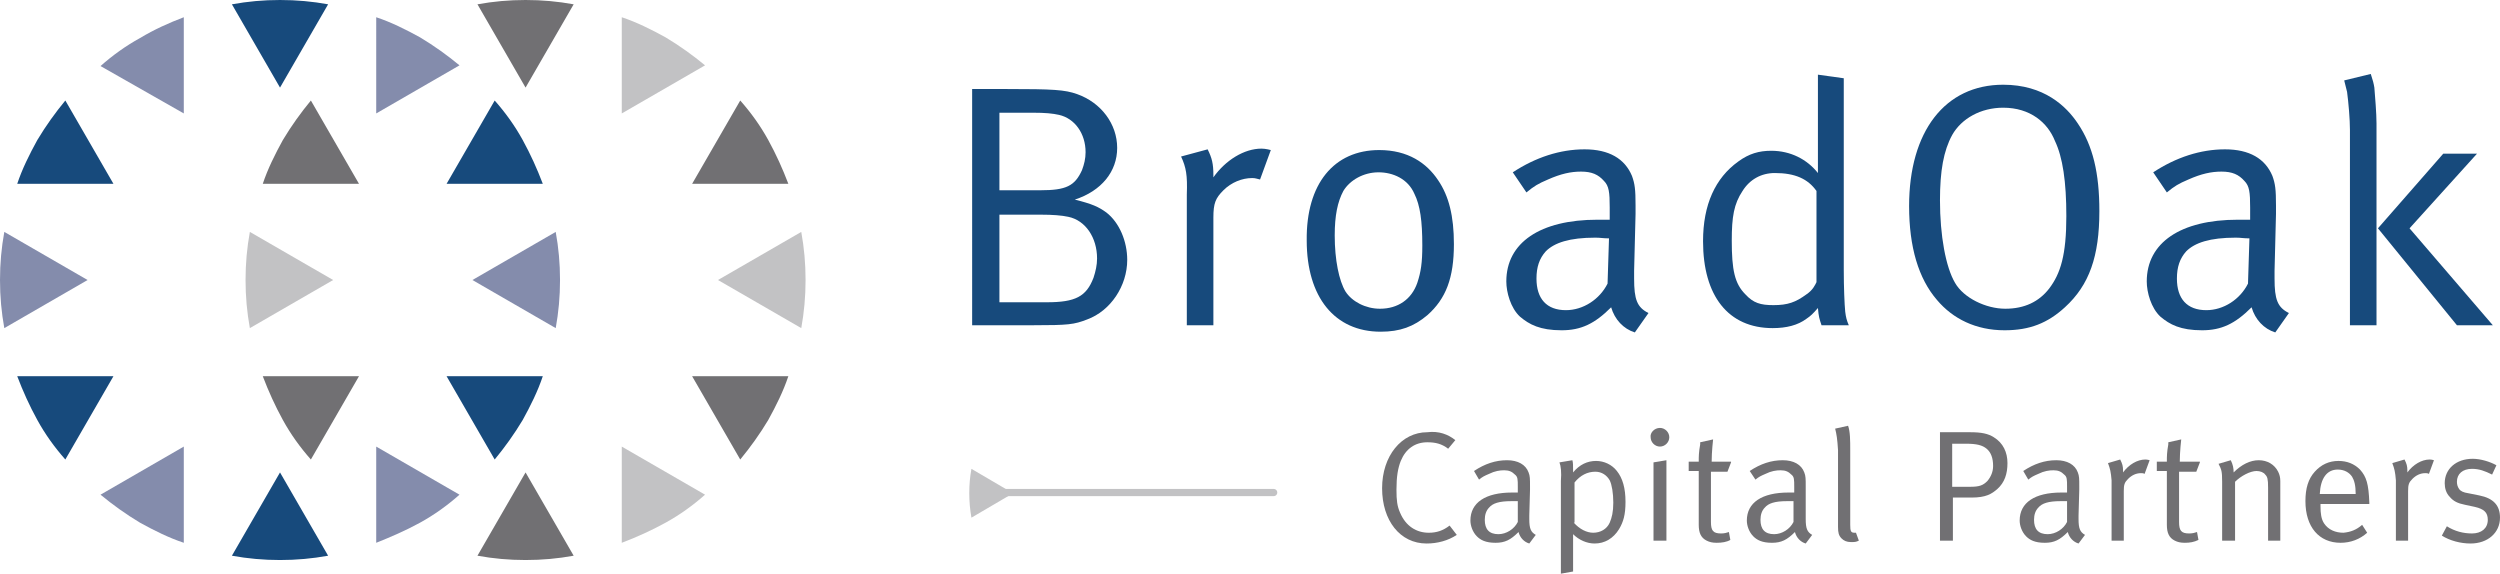
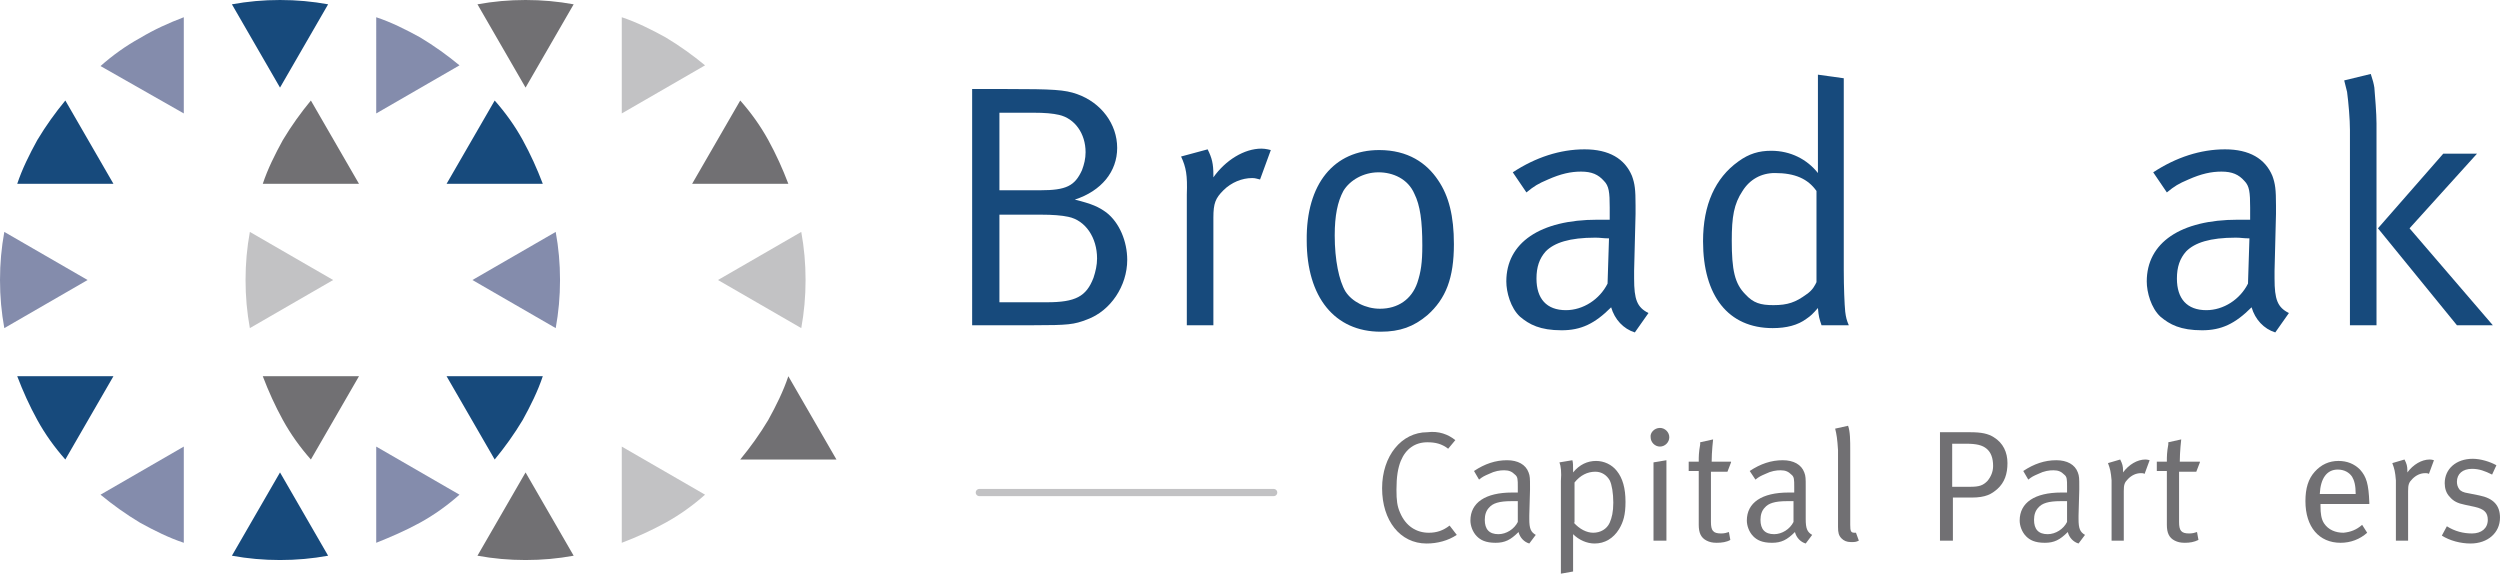
<svg xmlns="http://www.w3.org/2000/svg" id="a" viewBox="0 0 348.2 79.9">
  <defs>
    <style>.b,.c{fill:#174a7c;}.d,.e{fill:#717073;}.f{fill:none;stroke:#c2c2c4;stroke-linecap:round;stroke-miterlimit:10;}.e,.c,.g,.h{fill-rule:evenodd;}.g{fill:#848cac;}.h{fill:#c2c2c4;}</style>
  </defs>
  <g>
    <g>
      <path class="c" d="M45.7,.6c-2.2-.4-4.4-.6-6.7-.6s-4.5,.2-6.7,.6l6.7,11.6L45.7,.6Z" />
      <path class="c" d="M32.3,77.4c2.2,.4,4.4,.6,6.7,.6s4.5-.2,6.7-.6l-6.7-11.6-6.7,11.6Z" />
      <path class="c" d="M68.9,64c1.4-1.7,2.7-3.5,3.9-5.5,1.1-2,2.1-4,2.8-6.1h-13.4l6.7,11.6Z" />
      <path class="c" d="M9.1,14c-1.4,1.7-2.7,3.5-3.9,5.5-1.1,2-2.1,4-2.8,6.1H15.8l-6.7-11.6Z" />
      <path class="c" d="M75.6,25.6c-.8-2.1-1.7-4.1-2.8-6.1-1.1-2-2.4-3.8-3.9-5.5l-6.7,11.6h13.4Z" />
      <path class="c" d="M2.4,52.4c.8,2.1,1.7,4.1,2.8,6.1,1.1,2,2.4,3.8,3.9,5.5l6.7-11.6H2.4Z" />
    </g>
    <g>
      <path class="g" d="M77.4,45.7c.4-2.2,.6-4.4,.6-6.7s-.2-4.5-.6-6.7l-11.6,6.7,11.6,6.7Z" />
      <path class="g" d="M.6,32.3c-.4,2.2-.6,4.4-.6,6.7s.2,4.5,.6,6.7l11.6-6.7L.6,32.3Z" />
      <path class="g" d="M64,9.1c-1.7-1.4-3.5-2.7-5.5-3.9-2-1.1-4-2.1-6.1-2.8V15.8l11.6-6.7Z" />
      <path class="g" d="M14,68.9c1.7,1.4,3.5,2.7,5.5,3.9,2,1.1,4,2.1,6.1,2.8v-13.4l-11.6,6.7Z" />
      <path class="g" d="M52.4,75.6c2-.8,4.1-1.7,6.1-2.8s3.8-2.4,5.5-3.9l-11.6-6.7v13.4Z" />
      <path class="g" d="M25.6,2.4c-2.1,.8-4.1,1.7-6.1,2.9-2,1.1-3.8,2.4-5.5,3.9l11.6,6.6V2.4Z" />
    </g>
    <g>
      <path class="e" d="M79.9,.6c-2.2-.4-4.4-.6-6.7-.6s-4.5,.2-6.7,.6l6.7,11.6L79.9,.6Z" />
      <path class="e" d="M66.5,77.4c2.2,.4,4.4,.6,6.7,.6s4.5-.2,6.7-.6l-6.7-11.6-6.7,11.6Z" />
-       <path class="e" d="M103.1,64c1.4-1.7,2.7-3.5,3.9-5.5,1.1-2,2.1-4,2.8-6.1h-13.4l6.7,11.6Z" />
+       <path class="e" d="M103.1,64c1.4-1.7,2.7-3.5,3.9-5.5,1.1-2,2.1-4,2.8-6.1l6.7,11.6Z" />
      <path class="e" d="M43.3,14c-1.4,1.7-2.7,3.5-3.9,5.5-1.1,2-2.1,4-2.8,6.1h13.4l-6.7-11.6Z" />
      <path class="e" d="M109.8,25.6c-.8-2.1-1.7-4.1-2.8-6.1-1.1-2-2.4-3.8-3.9-5.5l-6.7,11.6h13.4Z" />
      <path class="e" d="M36.6,52.4c.8,2.1,1.7,4.1,2.8,6.1s2.4,3.8,3.9,5.5l6.7-11.6h-13.4Z" />
    </g>
    <g>
      <path class="h" d="M111.6,45.7c.4-2.2,.6-4.4,.6-6.7s-.2-4.5-.6-6.7l-11.6,6.7,11.6,6.7Z" />
      <path class="h" d="M34.8,32.3c-.4,2.2-.6,4.4-.6,6.7s.2,4.5,.6,6.7l11.6-6.7-11.6-6.7Z" />
      <path class="h" d="M98.2,9.1c-1.7-1.4-3.5-2.7-5.5-3.9-2-1.1-4-2.1-6.1-2.8V15.8l11.6-6.7Z" />
      <path class="h" d="M86.6,75.6c2.1-.8,4.1-1.7,6.1-2.8,2-1.1,3.8-2.4,5.5-3.9l-11.6-6.7v13.4Z" />
    </g>
  </g>
  <g>
    <path class="b" d="M135.4,12.4h4.8c6.5,0,8.1,.1,9.8,.7,3.4,1.2,5.6,4.2,5.6,7.5s-2.2,6-5.9,7.2c2.4,.6,3.3,1,4.4,1.8,1.8,1.4,2.9,4,2.9,6.6,0,3.6-2.3,7.1-5.6,8.3-1.8,.7-2.6,.8-7.5,.8h-8.5V12.4Zm3.8,3.3v10.8h5.7c3.6,0,4.8-.6,5.8-2.8,.3-.8,.5-1.6,.5-2.5,0-2.6-1.5-4.7-3.7-5.2-.9-.2-1.9-.3-3.6-.3h-4.7Zm0,14.1v12.3h6.6c4,0,5.5-.8,6.5-3.4,.3-.9,.5-1.8,.5-2.7,0-2.9-1.6-5.3-4-5.8-.9-.2-2.2-.3-3.8-.3h-5.8v-.1Z" />
    <path class="b" d="M164.5,21.8l3.7-1c.6,1.2,.8,2,.8,3.6v.3c1.7-2.4,4.3-4,6.7-4,.6,0,1.3,.2,1.3,.2l-1.5,4.1c-.5-.1-.6-.2-1.1-.2-1.4,0-2.9,.6-4,1.7-1.1,1.1-1.4,1.8-1.4,3.8v15h-3.7V27.1c.1-2.7-.1-3.8-.8-5.3Z" />
    <path class="b" d="M192.1,20.9c4,0,6.6,1.8,8.2,4.2,1.5,2.2,2.2,5,2.2,8.9,0,4.7-1.1,7.6-3.7,9.9-1.9,1.6-3.8,2.3-6.5,2.3-6.4,0-10.3-4.8-10.3-12.7-.1-7.9,3.8-12.6,10.1-12.6Zm-.1,3.1c-2.1,0-4,1.1-4.9,2.6-.8,1.5-1.2,3.4-1.2,6.2,0,3.4,.6,6.3,1.5,7.8,.9,1.4,2.8,2.4,4.8,2.4,2.5,0,4.4-1.3,5.2-3.6,.5-1.5,.7-2.8,.7-5.2,0-3.4-.3-5.6-1.1-7.2-.9-2.1-3-3-5-3Z" />
    <path class="b" d="M210.7,24c3.2-2.1,6.6-3.2,10-3.2s5.6,1.3,6.6,3.7c.4,1.1,.5,1.9,.5,4.1v1.2l-.2,7.9v1.1c0,2.9,.4,4,2,4.8l-1.9,2.7c-1.6-.5-2.8-1.8-3.3-3.5-2.3,2.3-4.2,3.2-6.9,3.2-3,0-4.5-.8-5.8-1.9-1.3-1.2-1.9-3.4-1.9-4.9,0-5.4,4.7-8.6,12.7-8.6h1.7v-1.7c0-2.1-.1-3-.8-3.7-.8-.9-1.7-1.3-3.2-1.3-1.4,0-2.8,.3-4.6,1.1-1.4,.6-1.9,.9-3,1.8l-1.9-2.8Zm13.4,9.2c-.8,0-1.2-.1-1.9-.1-3.6,0-5.7,.7-6.9,1.9-.9,1-1.3,2.2-1.3,3.8,0,2.8,1.4,4.4,4.1,4.4,2.4,0,4.7-1.5,5.8-3.7l.2-6.3Z" />
    <path class="b" d="M256.8,10.9v26.7c0,2.4,.1,4.8,.2,5.8,.1,.8,.2,1.2,.5,1.9h-3.8c-.3-.9-.4-1.2-.5-2.4-.7,.8-1,1.1-1.6,1.5-1.2,.9-2.8,1.3-4.7,1.3-6.2,0-9.7-4.5-9.7-12.1,0-5.1,1.7-8.8,4.9-11.1,1.5-1.1,2.9-1.5,4.6-1.5,2.7,0,5,1.2,6.5,3.1V10.4l3.6,.5Zm-3.8,15.7c-1.2-1.7-3-2.5-5.8-2.5-1.9,0-3.5,.9-4.5,2.5-1.2,1.8-1.5,3.6-1.5,6.9,0,4.1,.4,6,1.9,7.5,1.1,1.2,2.1,1.5,3.9,1.5,2,0,3.1-.4,4.6-1.5,.9-.6,1.2-1.3,1.4-1.7v-12.7Z" />
-     <path class="b" d="M279,11.8c5.7,0,8.8,3,10.4,5.4,2.1,3.1,3,6.9,3,12.2,0,6.3-1.4,10.3-4.8,13.4-2.4,2.2-4.9,3.2-8.4,3.2-4,0-7.2-1.6-9.4-4.2-2.6-3-3.9-7.4-3.9-13.1,0-10.4,5-16.9,13.1-16.9Zm0,3.2c-3.1,0-5.8,1.5-7.1,3.8-1.2,2.2-1.7,5-1.7,9.1,0,4.9,.8,9.3,2.1,11.5,1.2,2.1,4.3,3.6,7,3.6s4.7-1,6.1-2.8c1.6-2.1,2.4-4.7,2.4-10.1,0-4.8-.5-8.2-1.6-10.5-1-2.5-3.4-4.6-7.2-4.6Z" />
    <path class="b" d="M299.9,24c3.2-2.1,6.6-3.2,10-3.2s5.6,1.3,6.6,3.7c.4,1.1,.5,1.9,.5,4.1v1.2l-.2,7.9v1.1c0,2.9,.4,4,2,4.8l-1.9,2.7c-1.6-.5-2.8-1.8-3.3-3.5-2.3,2.3-4.2,3.2-6.9,3.2-3,0-4.5-.8-5.8-1.9-1.3-1.2-1.9-3.4-1.9-4.9,0-5.4,4.7-8.6,12.7-8.6h1.7v-1.7c0-2.1-.1-3-.8-3.7-.8-.9-1.7-1.3-3.2-1.3-1.4,0-2.8,.3-4.6,1.1-1.4,.6-1.9,.9-3,1.8l-1.9-2.8Zm13.4,9.2c-.8,0-1.2-.1-1.9-.1-3.6,0-5.7,.7-6.9,1.9-.9,1-1.3,2.2-1.3,3.8,0,2.8,1.4,4.4,4.1,4.4,2.4,0,4.7-1.5,5.8-3.7l.2-6.3Z" />
    <path class="b" d="M326.5,11.2l3.7-.9c.3,.9,.4,1.3,.5,1.9,.1,1.2,.3,3.6,.3,5v28.1h-3.7V18.1c0-1.5-.2-3.8-.4-5.3-.2-.7-.2-.9-.4-1.6Zm13.8,10.2h4.7l-9.4,10.4,11.6,13.5h-5l-11-13.5,9.1-10.4Z" />
  </g>
-   <path class="h" d="M135.3,65.3c-.2,1.1-.3,2.2-.3,3.4,0,1.1,.1,2.3,.3,3.4l5.8-3.4-5.8-3.4Z" />
  <g>
    <path class="d" d="M202.7,61.3l-1,1.2c-.9-.7-1.8-.9-2.9-.9-1.7,0-3,.9-3.7,2.6-.4,1-.6,2.2-.6,4,0,1.5,.1,2.3,.5,3.2,.8,1.9,2.3,2.8,4,2.8,1.1,0,2-.3,2.9-1l1,1.3c-1.2,.8-2.7,1.2-4.2,1.2-3.7,0-6.2-3.2-6.2-7.7s2.7-7.8,6.3-7.8c1.6-.2,2.9,.3,3.9,1.1Z" />
    <path class="d" d="M205.3,65.6c1.5-1,3-1.5,4.6-1.5,1.5,0,2.6,.6,3,1.7,.2,.5,.2,.9,.2,1.9v.5l-.1,3.6v.5c0,1.3,.2,1.8,.9,2.2l-.9,1.2c-.7-.2-1.3-.8-1.5-1.6-1.1,1.1-1.9,1.5-3.2,1.5-1.4,0-2.1-.4-2.6-.9-.6-.6-.9-1.5-.9-2.2,0-2.5,2.1-3.9,5.8-3.9h.8v-.8c0-1,0-1.4-.4-1.7-.4-.4-.8-.6-1.5-.6-.6,0-1.3,.1-2.1,.5-.7,.3-.9,.4-1.4,.8l-.7-1.2Zm6.1,4.2h-.9c-1.7,0-2.6,.3-3.1,.9-.4,.4-.6,1-.6,1.7,0,1.3,.6,2,1.9,2,1.1,0,2.2-.7,2.7-1.7v-2.9Z" />
    <path class="d" d="M217.2,64.4l1.8-.3c.1,.3,.1,.8,.1,1.4v.3c.9-1.1,2-1.6,3.2-1.6,1.1,0,2.2,.5,2.9,1.4,.8,1,1.2,2.4,1.2,4.3,0,1.8-.3,2.8-.9,3.8-.8,1.3-2,2-3.4,2-1.1,0-2.2-.5-3-1.3v5.2l-1.7,.3v-12.9c.1-1.2,0-2.1-.2-2.6Zm2,8.4c.8,.9,1.8,1.4,2.7,1.4,1,0,1.9-.5,2.3-1.4,.3-.7,.5-1.5,.5-2.8s-.2-2.5-.5-3.1c-.4-.7-1.1-1.2-2-1.2-1.1,0-2.1,.5-2.9,1.5v5.6h-.1Z" />
    <path class="d" d="M231.2,59.6c.7,0,1.3,.6,1.3,1.3s-.6,1.3-1.3,1.3-1.3-.6-1.3-1.3c-.1-.6,.5-1.3,1.3-1.3Zm-.9,4.8l1.8-.3v11.2h-1.8v-10.9Z" />
    <path class="d" d="M241.1,64.4l-.5,1.3h-2.3v7c0,1.2,.3,1.6,1.4,1.6,.5,0,.8-.1,1.1-.2l.2,1.1c-.5,.3-1.2,.4-1.9,.4-.6,0-1-.1-1.4-.3-.8-.4-1.1-1.1-1.1-2.2v-7.5h-1.4v-1.3h1.4v-.1c0-.6,0-1.2,.2-2.3v-.3l1.8-.4s-.2,1.7-.2,3.1h2.7v.1Z" />
    <path class="d" d="M243.7,65.6c1.5-1,3-1.5,4.6-1.5,1.5,0,2.6,.6,3,1.7,.2,.5,.2,.9,.2,1.9v4.6c0,1.3,.2,1.8,.9,2.2l-.9,1.2c-.7-.2-1.3-.8-1.5-1.6-1.1,1.1-1.9,1.5-3.2,1.5-1.4,0-2.1-.4-2.6-.9-.6-.6-.9-1.5-.9-2.2,0-2.5,2.1-3.9,5.8-3.9h.8v-.8c0-1,0-1.4-.4-1.7-.4-.4-.8-.6-1.5-.6-.6,0-1.3,.1-2.1,.5-.7,.3-.9,.4-1.4,.8l-.8-1.2Zm6.1,4.2h-.9c-1.7,0-2.6,.3-3.1,.9-.4,.4-.6,1-.6,1.7,0,1.3,.6,2,1.9,2,1.1,0,2.2-.7,2.7-1.7v-2.9Z" />
    <path class="d" d="M255.6,59.7l1.8-.4c.3,.8,.3,2.1,.3,3.4v10.4c0,.9,.1,1.1,.6,1.1h.2l.4,1.1c-.4,.2-.6,.2-1.1,.2-.6,0-1-.2-1.3-.5-.4-.4-.5-.8-.5-1.6v-10.7c-.1-1.6-.2-2.2-.4-3Z" />
    <path class="d" d="M270.2,60.2h4.2c1.6,0,2.5,.2,3.3,.7,1.3,.8,1.9,2.1,1.9,3.6s-.4,2.7-1.4,3.6c-.8,.7-1.6,1.2-3.6,1.2h-2.6v6h-1.8v-15.1Zm1.7,1.6v6h2.5c1.3,0,1.8-.2,2.4-.8,.5-.6,.8-1.3,.8-2.1,0-1.1-.3-1.9-.9-2.4s-1.4-.7-2.9-.7h-1.9Z" />
    <path class="d" d="M281.8,65.6c1.5-1,3-1.5,4.6-1.5,1.5,0,2.6,.6,3,1.7,.2,.5,.2,.9,.2,1.9v.5l-.1,3.6v.5c0,1.3,.2,1.8,.9,2.2l-.9,1.2c-.7-.2-1.3-.8-1.5-1.6-1.1,1.1-1.9,1.5-3.2,1.5-1.4,0-2.1-.4-2.6-.9-.6-.6-.9-1.5-.9-2.2,0-2.5,2.1-3.9,5.8-3.9h.8v-.8c0-1,0-1.4-.4-1.7-.4-.4-.8-.6-1.5-.6-.6,0-1.3,.1-2.1,.5-.7,.3-.9,.4-1.4,.8l-.7-1.2Zm6.1,4.2h-.9c-1.7,0-2.6,.3-3.1,.9-.4,.4-.6,1-.6,1.7,0,1.3,.6,2,1.9,2,1.1,0,2.2-.7,2.7-1.7v-2.9Z" />
    <path class="d" d="M293.6,64.5l1.7-.5c.3,.6,.4,.9,.4,1.6v.2c.8-1.1,2-1.8,3.1-1.8,.3,0,.6,.1,.6,.1l-.7,1.9c-.2-.1-.3-.1-.5-.1-.7,0-1.3,.3-1.8,.8s-.6,.8-.6,1.7v6.9h-1.7v-8.4c-.1-1.2-.2-1.6-.5-2.4Z" />
    <path class="d" d="M306.4,64.4l-.5,1.3h-2.4v7c0,1.2,.3,1.6,1.4,1.6,.5,0,.8-.1,1.1-.2l.2,1.1c-.6,.3-1.2,.4-1.9,.4-.6,0-1-.1-1.4-.3-.8-.4-1.1-1.1-1.1-2.2v-7.5h-1.4v-1.3h1.4v-.1c0-.6,0-1.2,.2-2.3v-.3l1.8-.4s-.2,1.7-.2,3.1h2.8v.1Z" />
-     <path class="d" d="M309,64.6l1.7-.5c.3,.6,.4,1.1,.4,1.7,1.1-1.1,2.3-1.7,3.5-1.7s2.2,.6,2.7,1.6c.2,.4,.3,.8,.3,1.3v8.3h-1.7v-7.4c0-1.2-.1-1.5-.4-1.8-.2-.3-.7-.5-1.2-.5-.9,0-2.2,.7-3,1.5v8.2h-1.8v-8.2c0-1.5-.1-1.7-.5-2.5Z" />
    <path class="d" d="M329,73.1l.7,1.1c-1,.9-2.3,1.4-3.7,1.4-3,0-4.9-2.2-4.9-5.8,0-1.8,.4-3.1,1.3-4.1s2-1.5,3.3-1.5c1.2,0,2.2,.4,3,1.2,.9,1,1.2,2,1.3,4.6v.2h-6.8v.3c0,1,.1,1.8,.5,2.4,.6,.9,1.6,1.3,2.7,1.3,1-.1,1.8-.4,2.6-1.1Zm-5.9-4.3h5c0-1.2-.2-1.9-.5-2.4-.4-.6-1.1-1-2-1-1.5,0-2.4,1.2-2.5,3.4Z" />
    <path class="d" d="M333.2,64.5l1.7-.5c.3,.6,.4,.9,.4,1.6v.2c.8-1.1,2-1.8,3.1-1.8,.3,0,.6,.1,.6,.1l-.7,1.9c-.2-.1-.3-.1-.5-.1-.7,0-1.3,.3-1.8,.8s-.6,.8-.6,1.7v6.9h-1.7v-8.4c-.1-1.2-.2-1.6-.5-2.4Z" />
    <path class="d" d="M347.7,64.8l-.6,1.3c-1-.5-1.8-.8-2.8-.8-1.3,0-2.1,.7-2.1,1.8,0,.4,.1,.7,.3,1,.2,.3,.6,.5,1.3,.6l1.5,.3c2,.4,2.9,1.4,2.9,3.1,0,2.1-1.7,3.6-4.1,3.6-1.4,0-2.9-.4-4-1.1l.7-1.3c1.1,.7,2.3,1,3.5,1,1.3,0,2.2-.7,2.2-1.9,0-1-.5-1.5-1.8-1.8l-1.4-.3c-1-.2-1.6-.5-2.1-1.1-.5-.5-.7-1.2-.7-1.9,0-2,1.6-3.4,3.9-3.4,1.1,0,2.4,.4,3.3,.9Z" />
  </g>
  <line class="f" x1="136.4" y1="68.6" x2="177.4" y2="68.6" />
</svg>